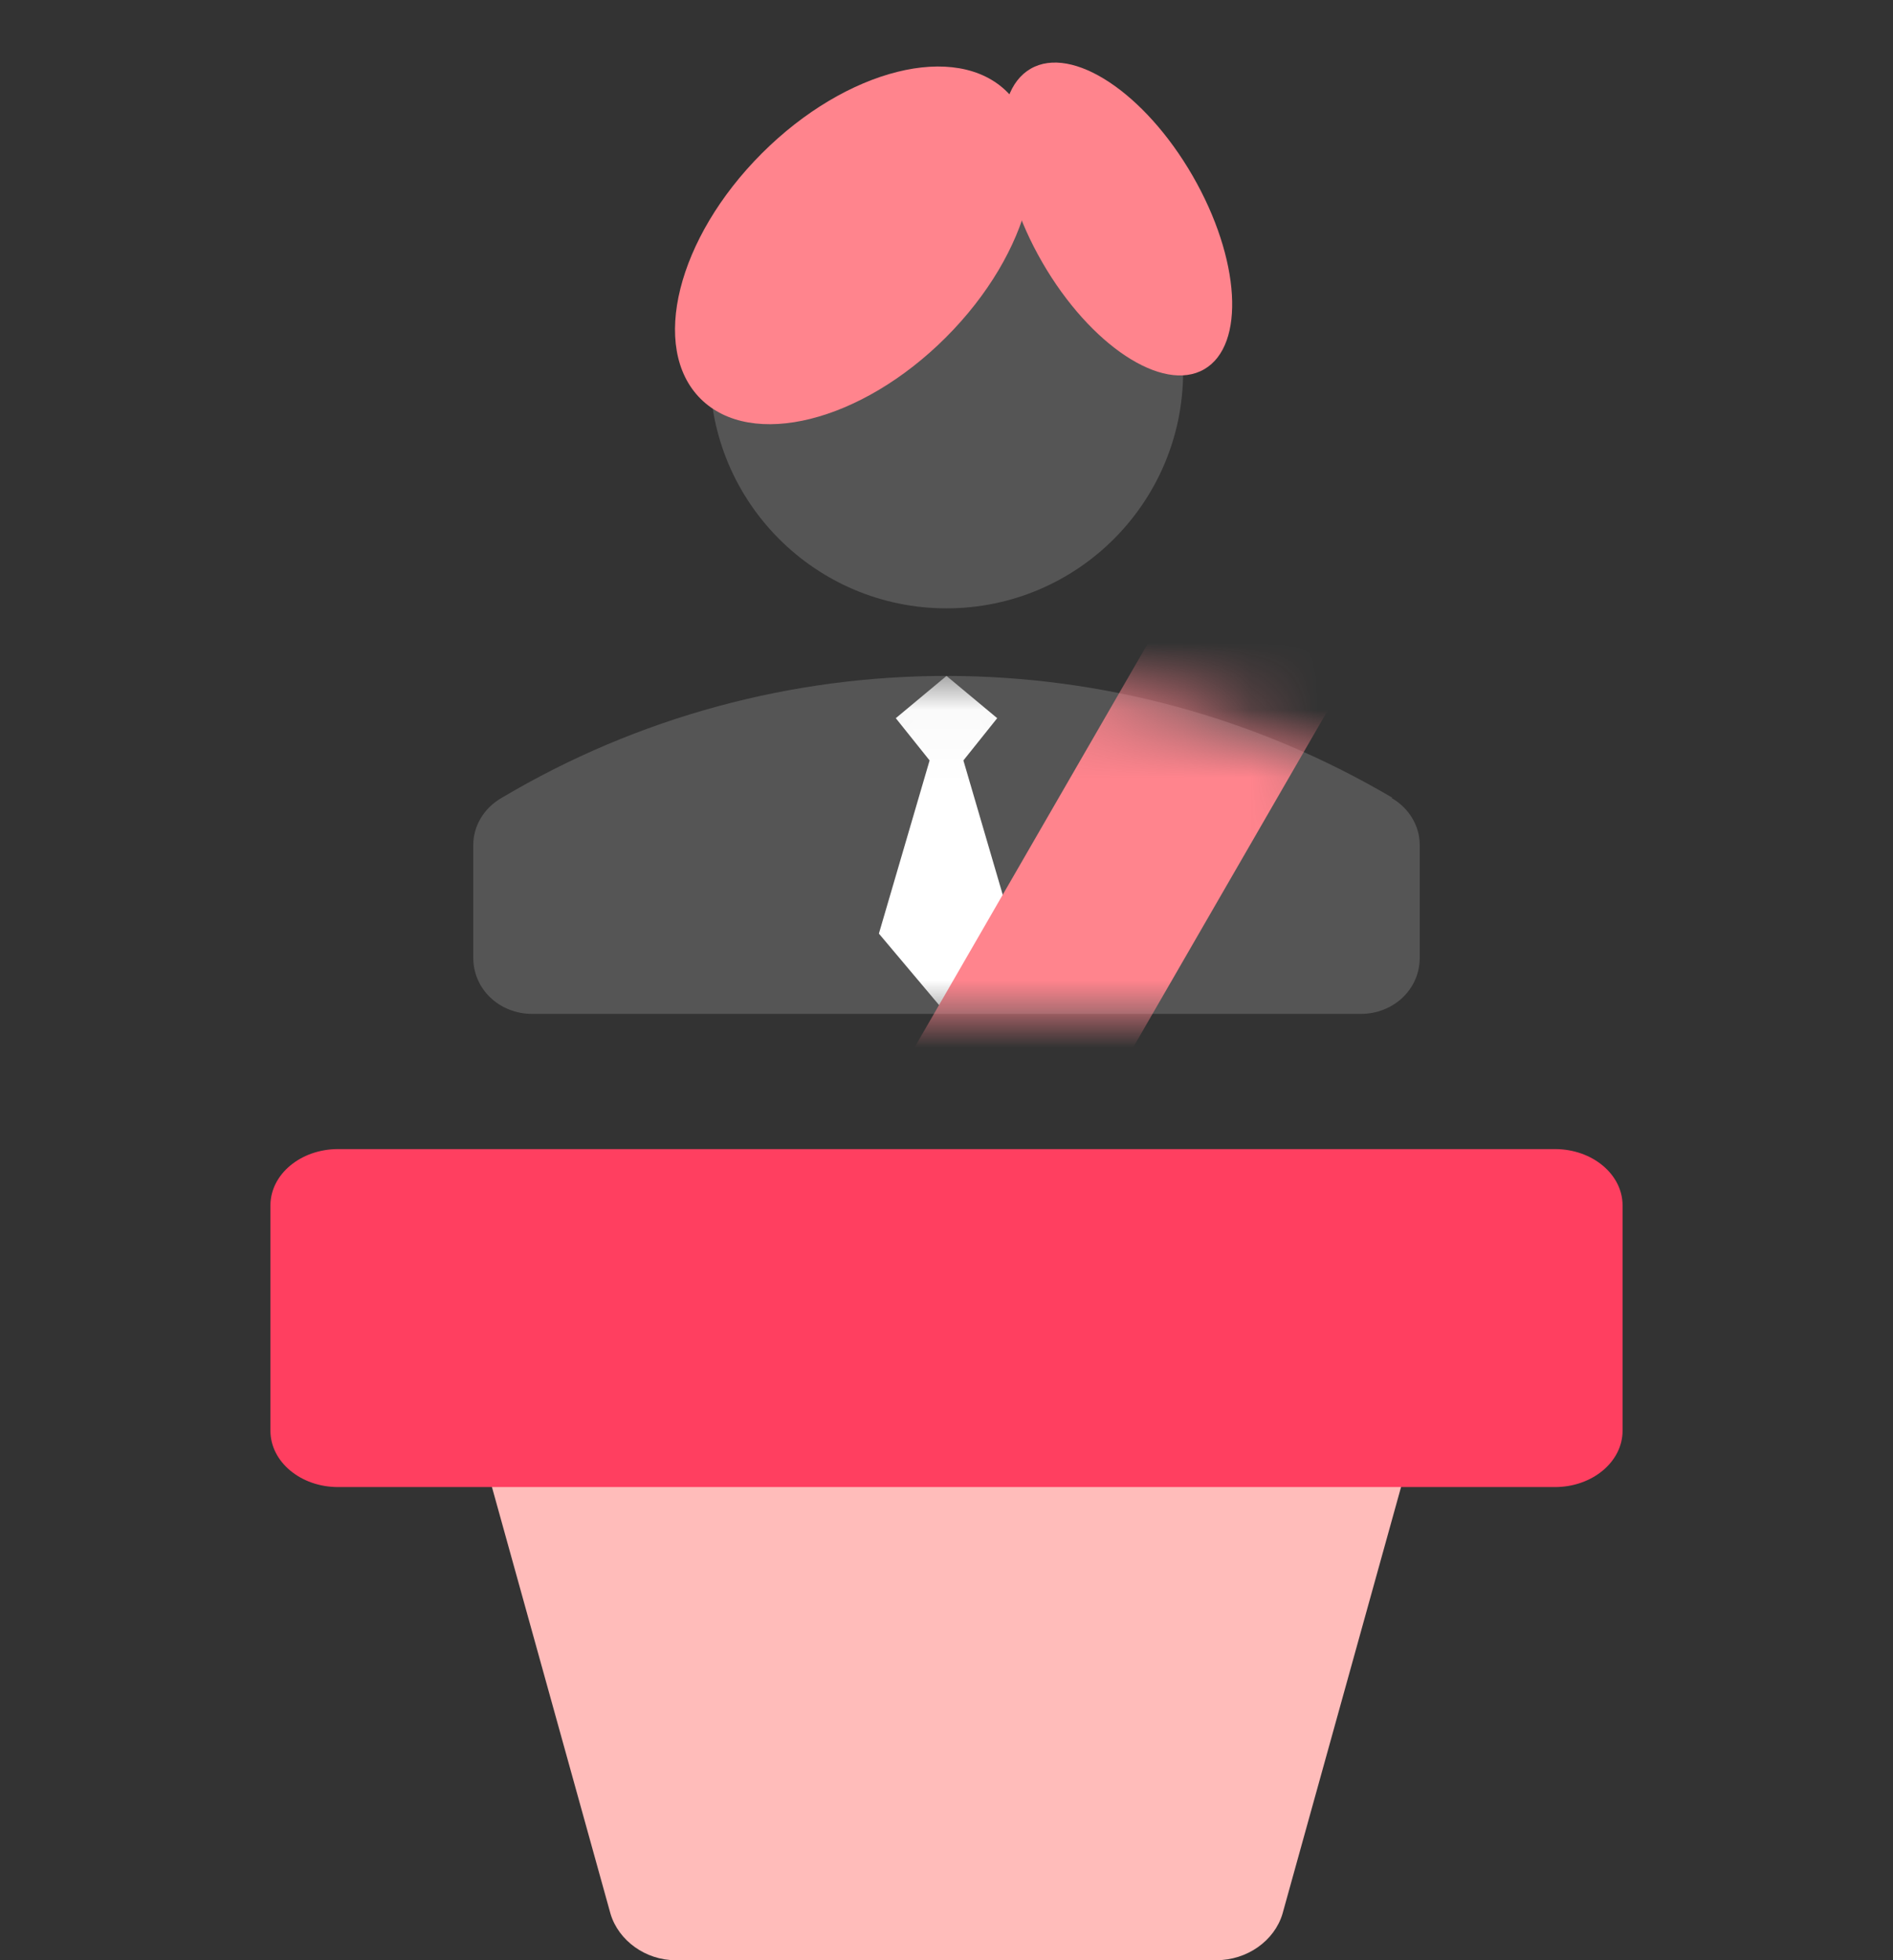
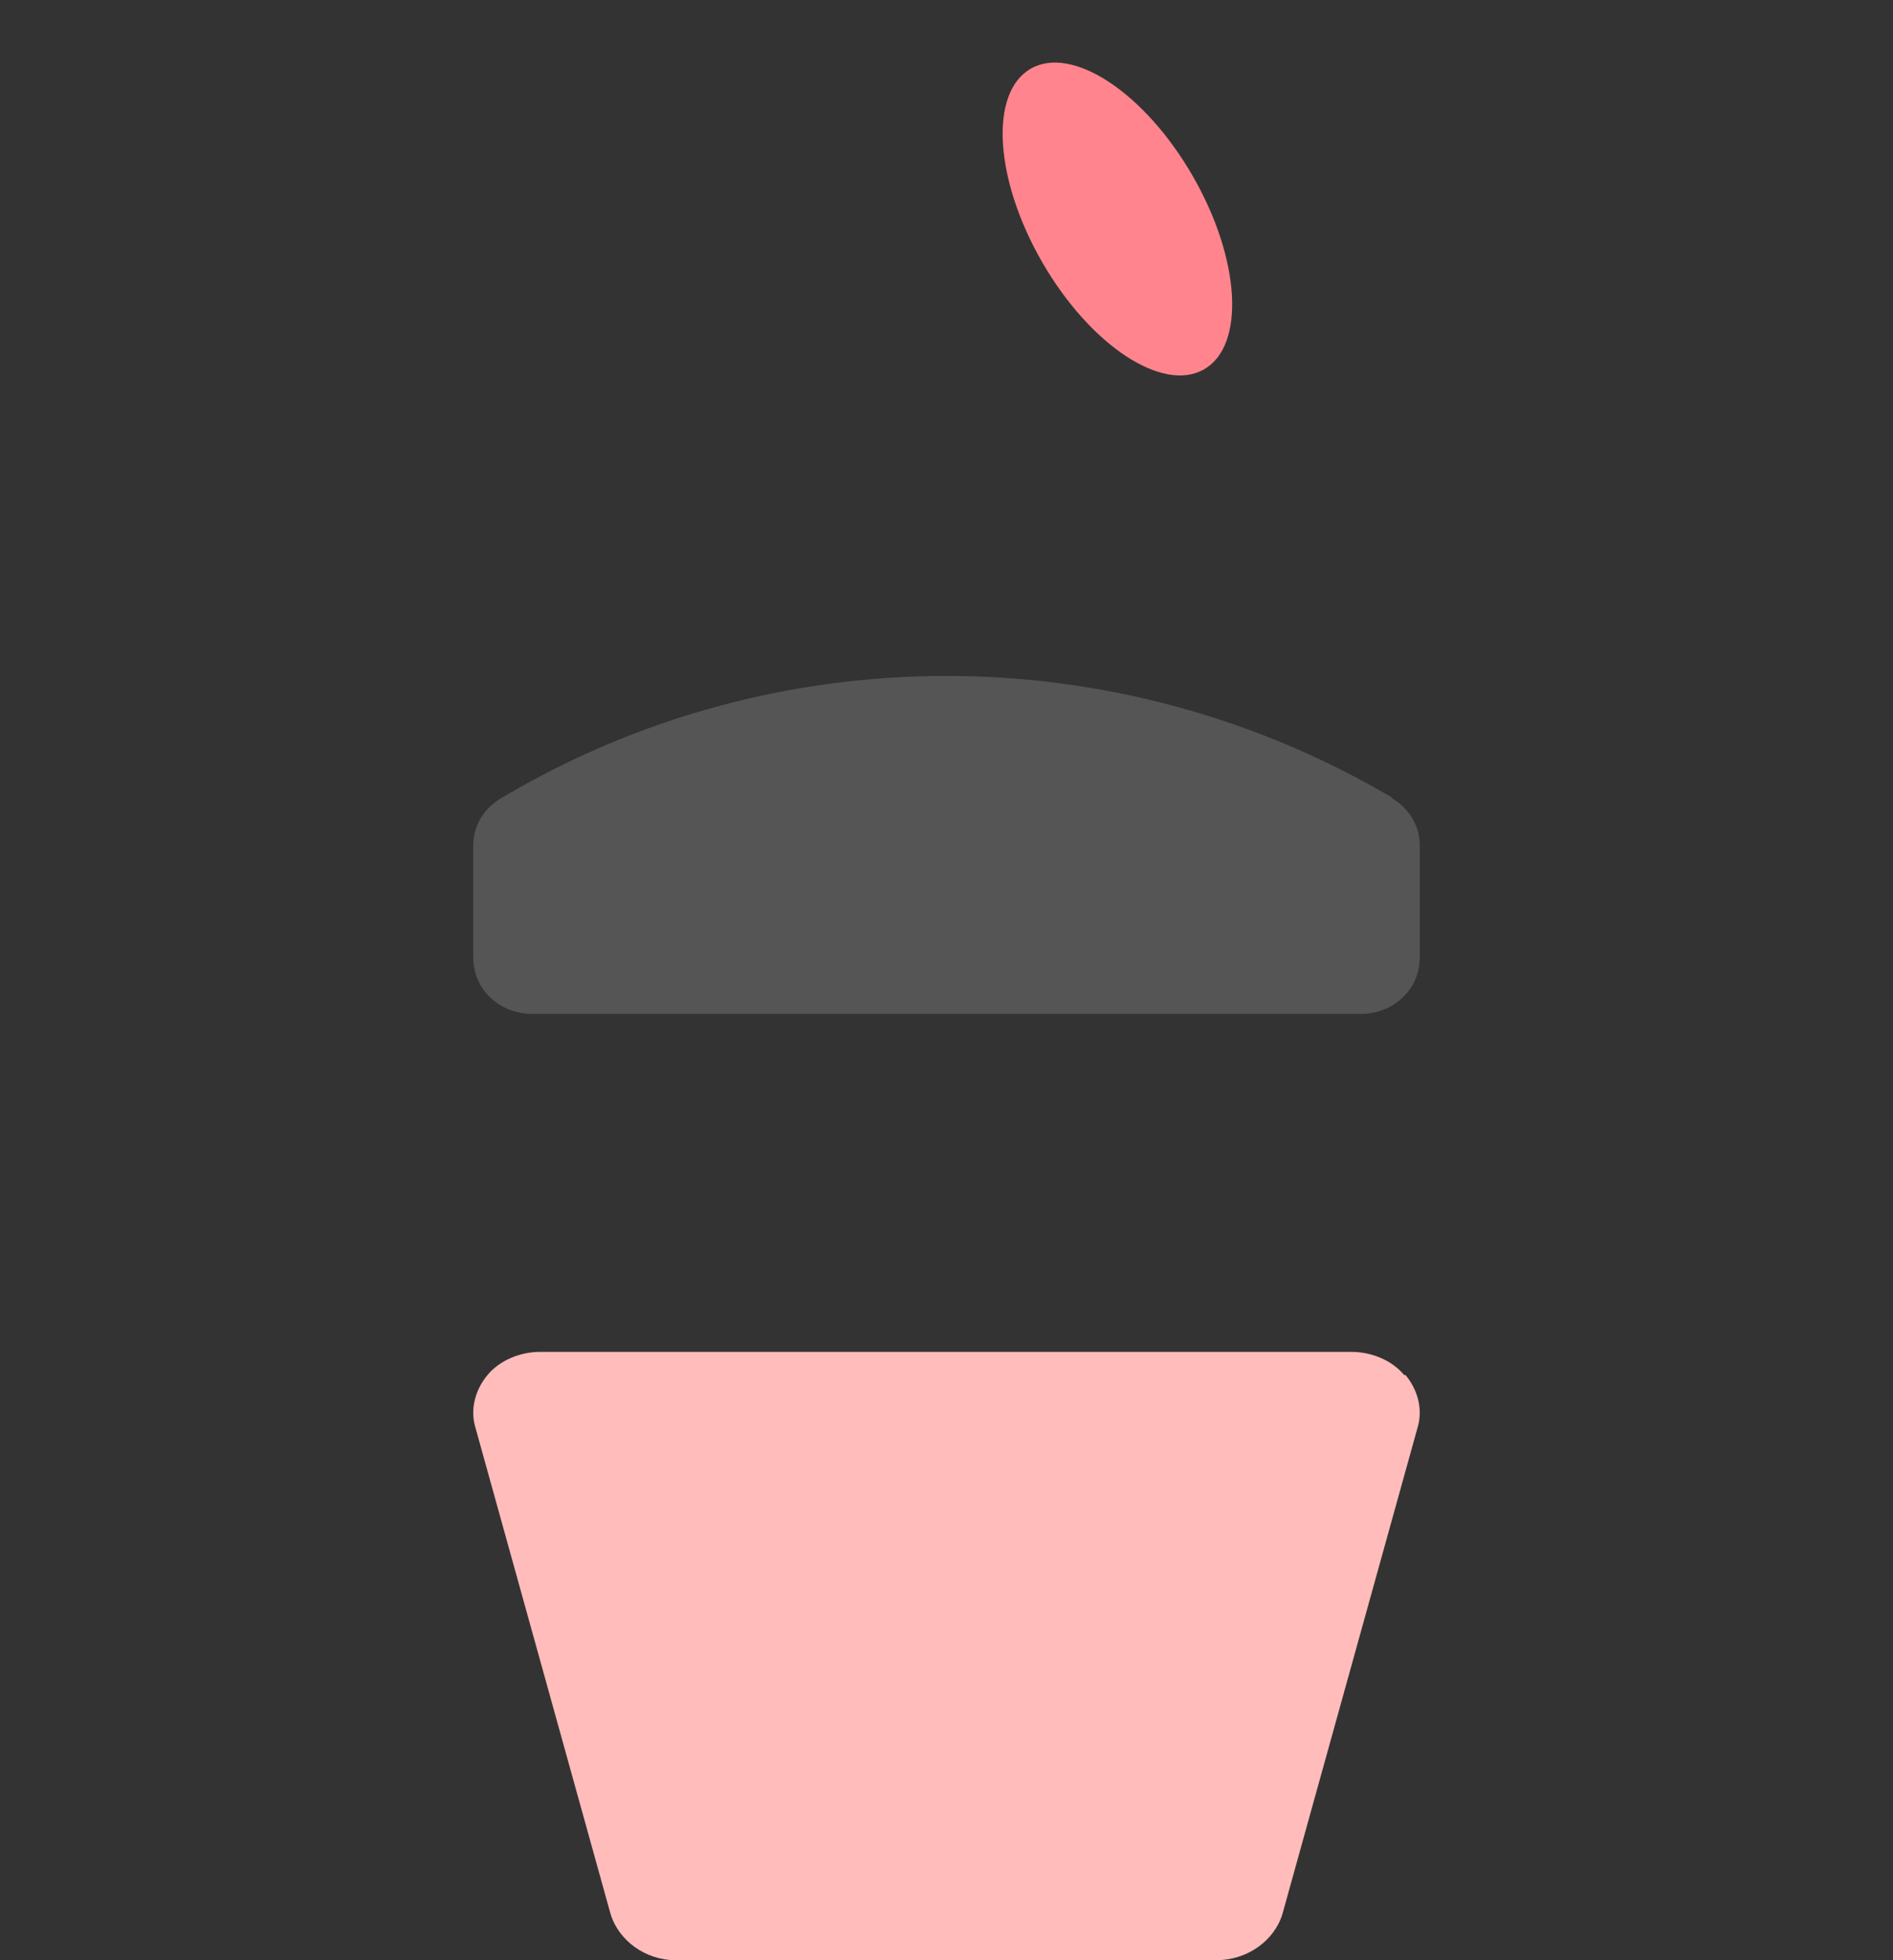
<svg xmlns="http://www.w3.org/2000/svg" width="28" height="29" viewBox="0 0 28 29" fill="none">
  <rect x="0" y="0" width="28" height="29" fill="#333333" stroke="none" />
  <path d="M20.769 20.342C20.589 20.126 20.289 20 19.989 20H7.991C7.691 20 7.391 20.126 7.211 20.342C7.031 20.558 6.951 20.846 7.031 21.116L9.031 28.316C9.151 28.712 9.551 29 9.991 29H17.989C18.449 29 18.849 28.712 18.969 28.316L20.969 21.116C21.049 20.846 20.969 20.558 20.789 20.342H20.769Z" fill="#FFBCBA" />
-   <path d="M14 9C15.933 9 17.5 7.433 17.5 5.5C17.5 3.567 15.933 2 14 2C12.067 2 10.5 3.567 10.5 5.5C10.5 7.433 12.067 9 14 9Z" fill="#555555" />
-   <ellipse cx="12.63" cy="3.63" rx="3.208" ry="1.925" transform="rotate(-45 12.63 3.63)" fill="#FF848D" />
  <ellipse cx="16.528" cy="3.24" rx="2.567" ry="1.283" transform="rotate(60 16.528 3.24)" fill="#FF848D" />
  <path d="M20.598 11.804C16.538 9.407 11.48 9.39 7.42 11.804C7.158 11.954 7 12.22 7 12.503V14.168C7 14.634 7.385 15 7.875 15H20.125C20.615 15 21 14.634 21 14.168V12.503C21 12.22 20.843 11.954 20.58 11.804H20.598Z" fill="#555555" />
  <mask id="mask0_3874_14818" style="mask-type:alpha" maskUnits="userSpaceOnUse" x="7" y="10" width="14" height="5">
-     <path d="M20.598 11.804C16.538 9.407 11.48 9.39 7.42 11.804C7.158 11.954 7 12.22 7 12.503V14.168C7 14.634 7.385 15 7.875 15H20.125C20.615 15 21 14.634 21 14.168V12.503C21 12.22 20.843 11.954 20.58 11.804H20.598Z" fill="#555555" />
+     <path d="M20.598 11.804C16.538 9.407 11.48 9.39 7.42 11.804C7.158 11.954 7 12.22 7 12.503V14.168C7 14.634 7.385 15 7.875 15C20.615 15 21 14.634 21 14.168V12.503C21 12.22 20.843 11.954 20.58 11.804H20.598Z" fill="#555555" />
  </mask>
  <g mask="url(#mask0_3874_14818)">
-     <path fill-rule="evenodd" clip-rule="evenodd" d="M14 10L13.25 10.625L13.75 11.25L13 13.812L14 15L15 13.812L14.25 11.25L14.75 10.625L14 10Z" fill="white" />
-     <rect x="19.01" y="6" width="2.8" height="12.02" transform="rotate(30 19.01 6)" fill="#FF848D" />
-   </g>
-   <path d="M23 17H5C4.448 17 4 17.373 4 17.833V21.167C4 21.627 4.448 22 5 22H23C23.552 22 24 21.627 24 21.167V17.833C24 17.373 23.552 17 23 17Z" fill="#FF3F60" />
+     </g>
</svg>